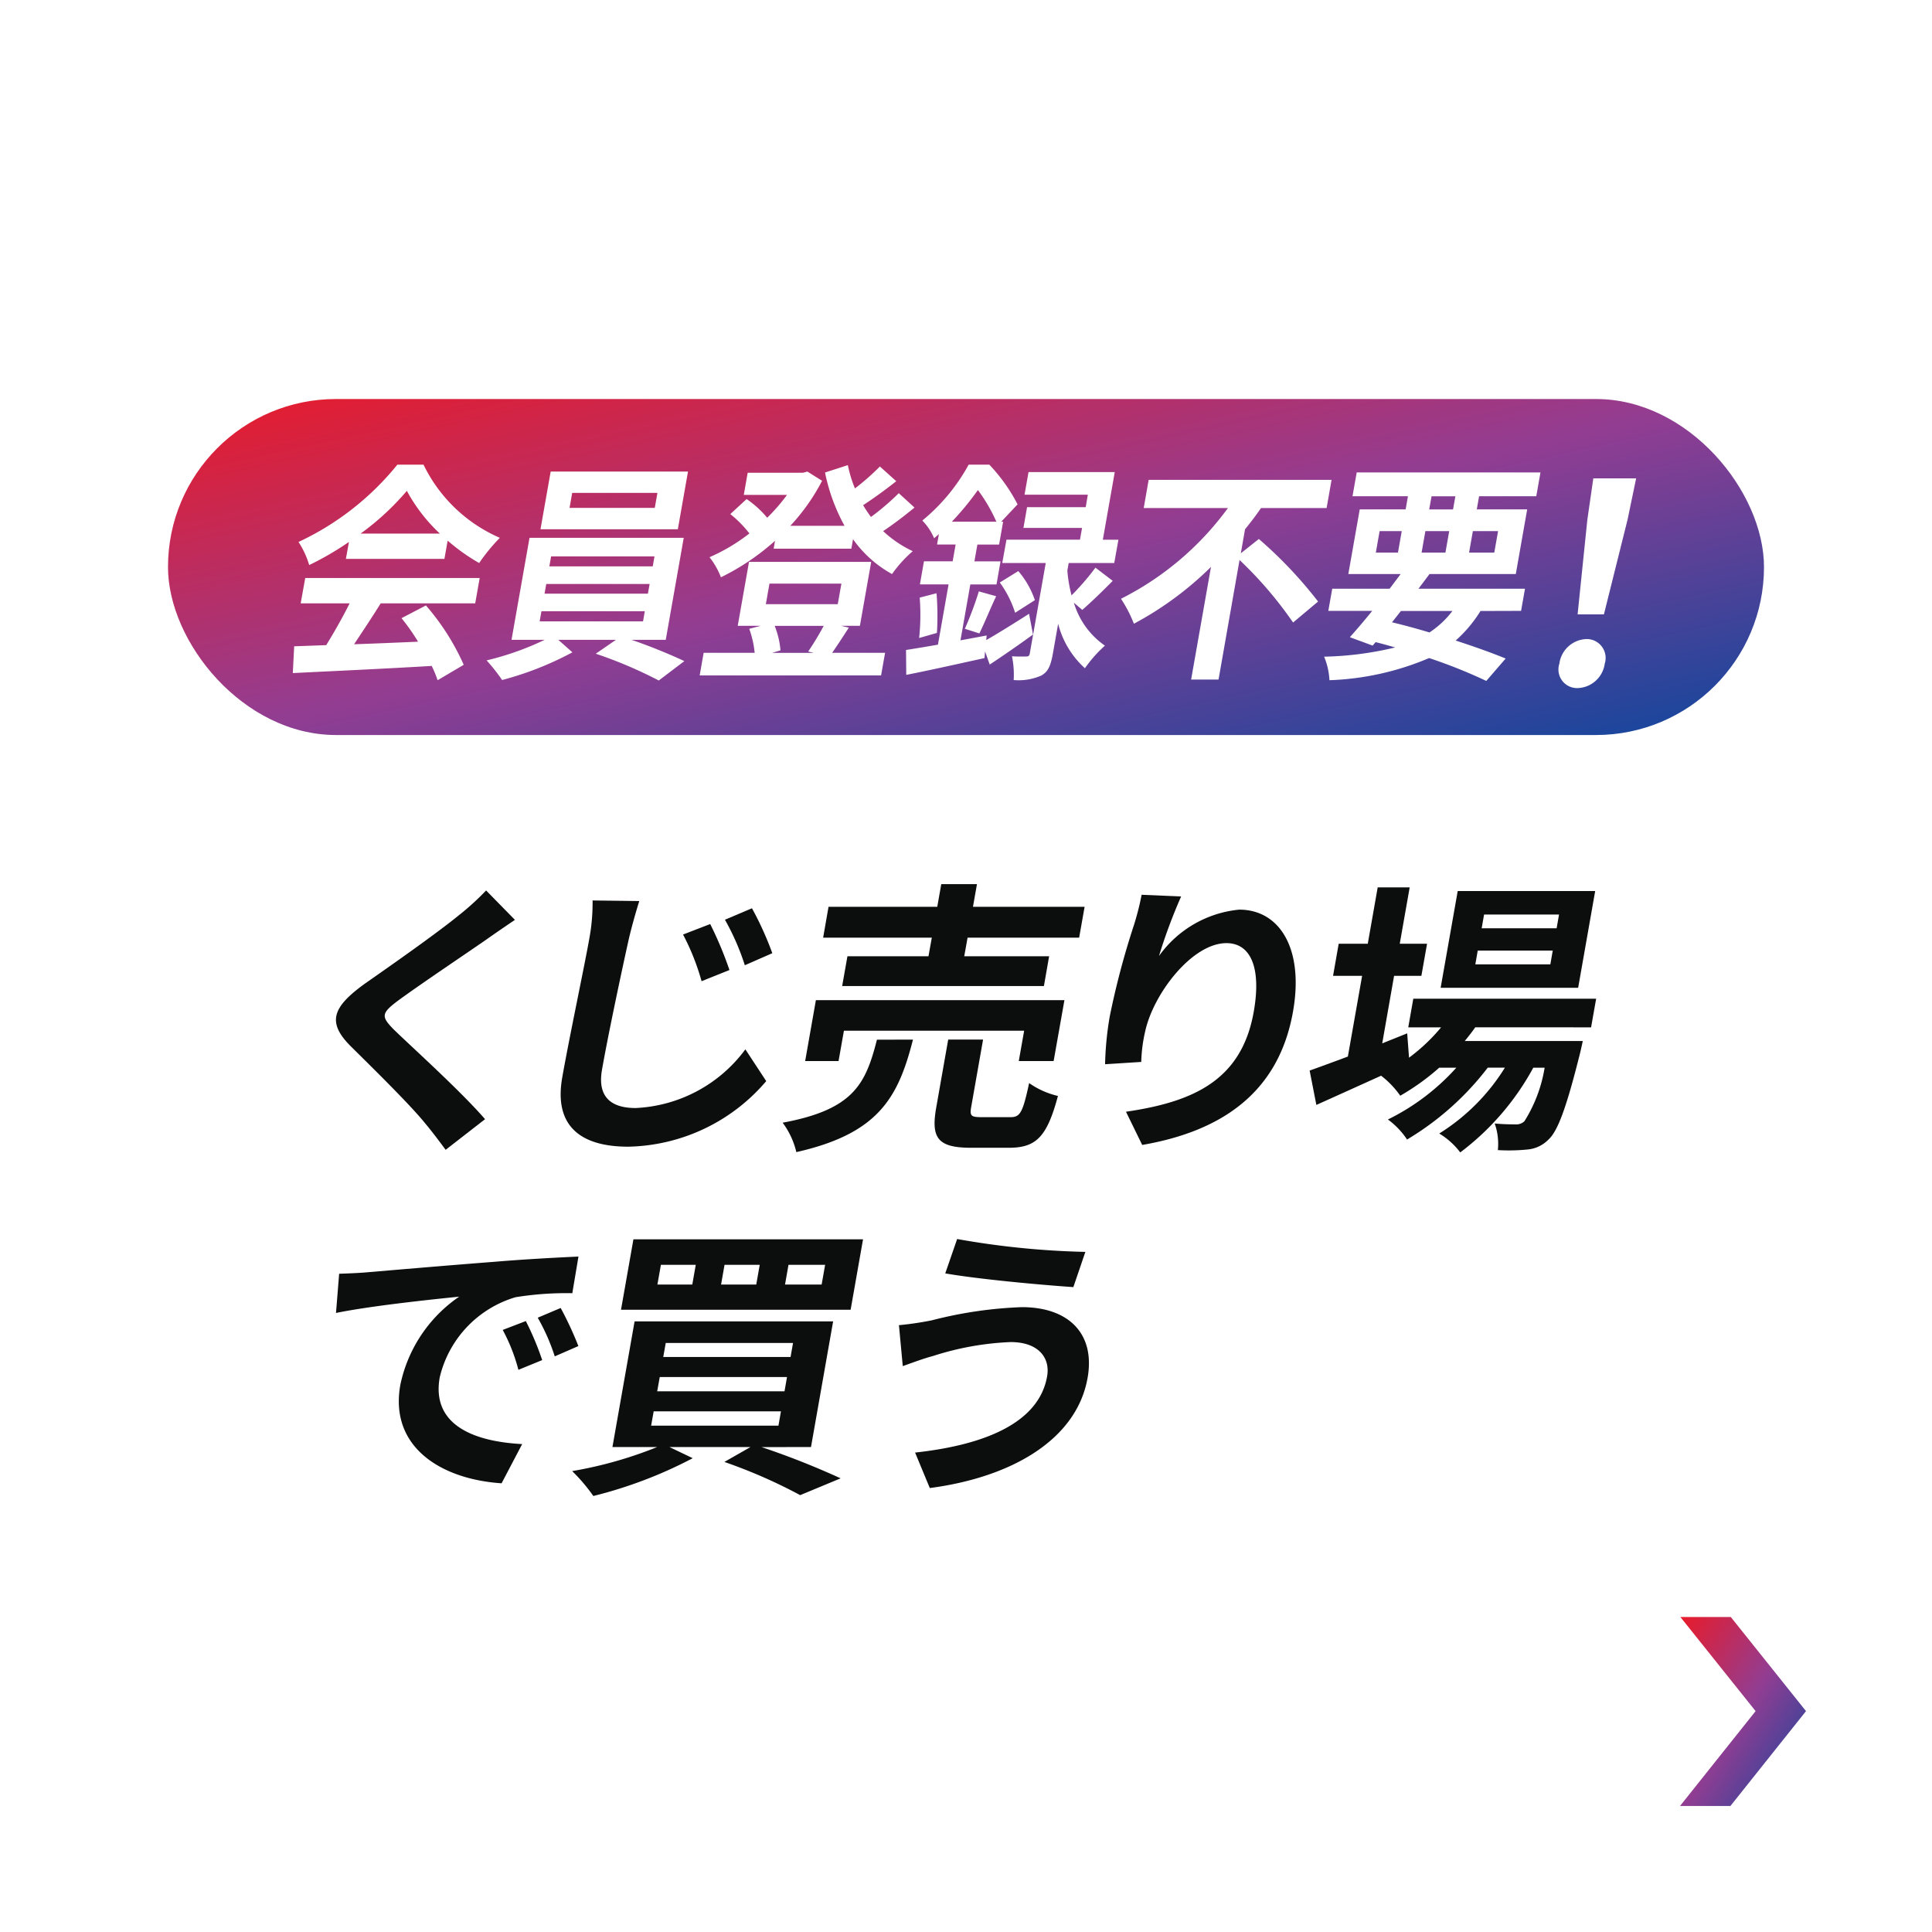
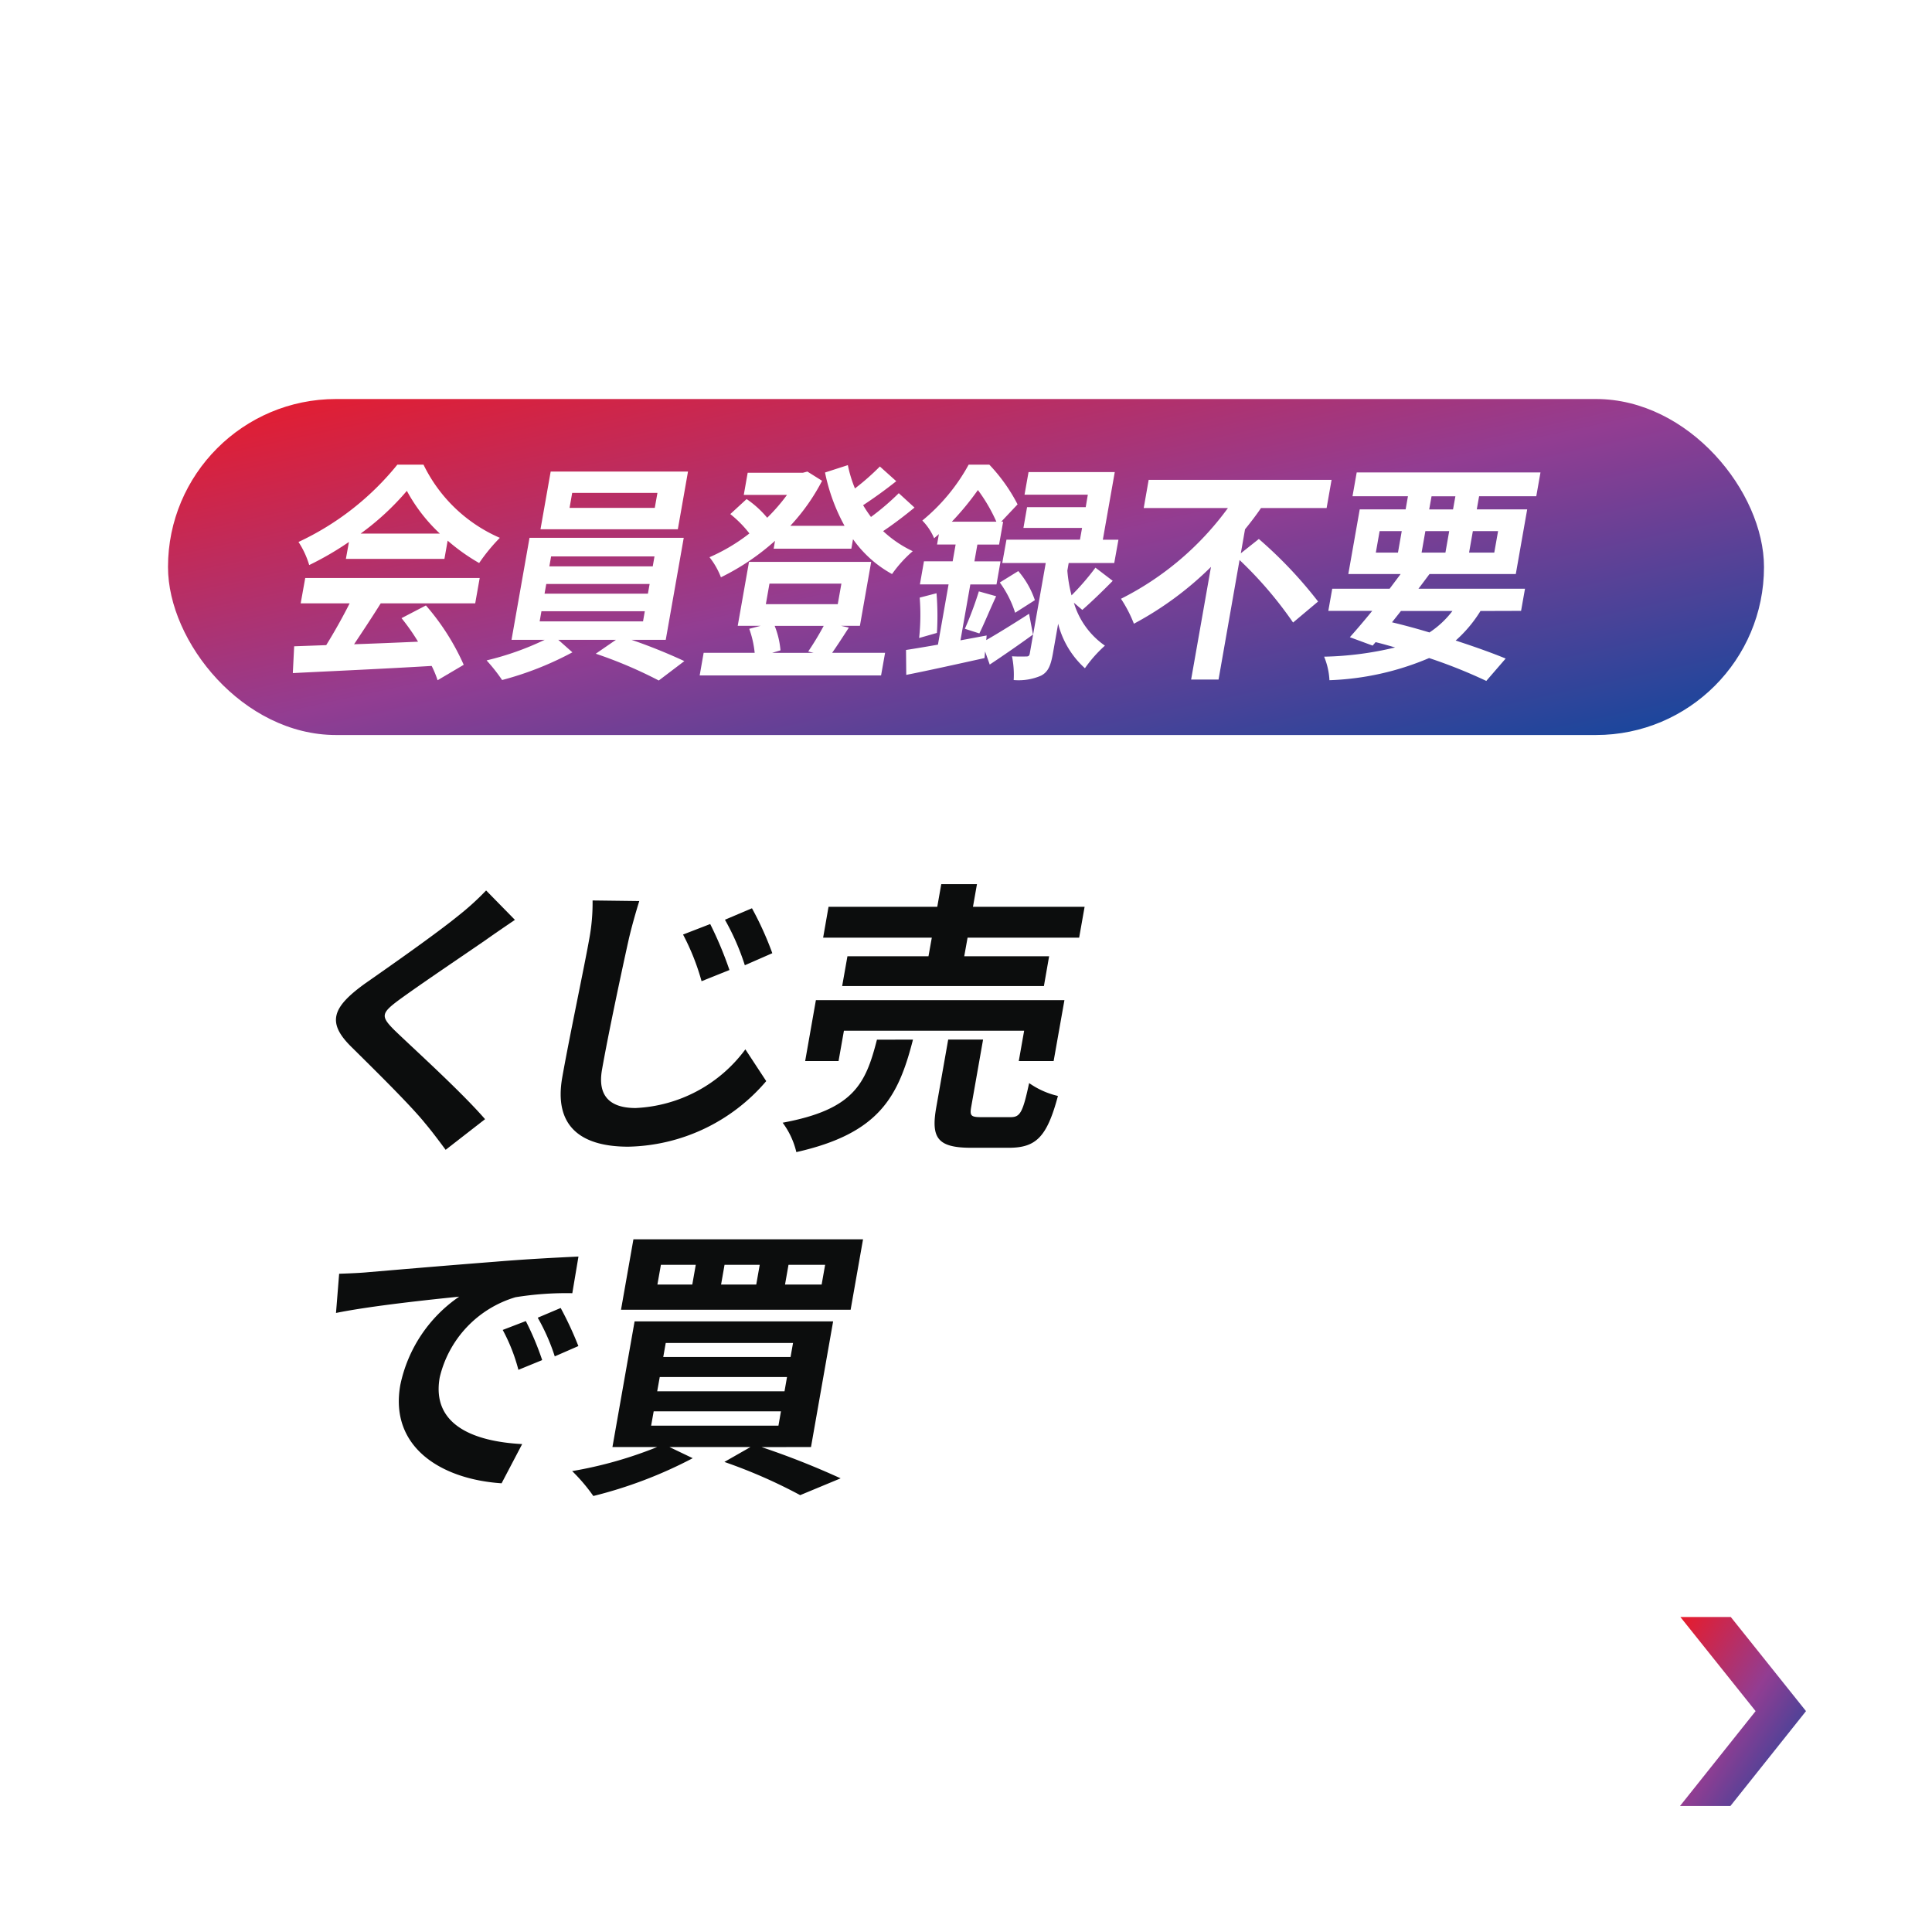
<svg xmlns="http://www.w3.org/2000/svg" width="92" height="92" viewBox="0 0 92 92">
  <defs>
    <linearGradient id="a" y1="0.032" x2="1" y2="1" gradientUnits="objectBoundingBox">
      <stop offset="0" stop-color="#e61c2d" />
      <stop offset="0.493" stop-color="#923d92" />
      <stop offset="1" stop-color="#10479d" />
    </linearGradient>
  </defs>
  <g transform="translate(-11 -193)">
-     <path d="M0,0H92V92H0Z" transform="translate(11 193)" fill="#fff" />
    <g transform="translate(91 270)">
      <path d="M864.808,2864l3.6-4.518L864.826,2855h2.4l3.582,4.482-3.6,4.518Z" transform="translate(-864.808 -2855)" fill="url(#a)" />
    </g>
    <g transform="translate(0 7.001)">
      <g transform="translate(27 228.102)">
        <path d="M5336.938,1379.626c-1.024.708-3.1,2.1-4.162,2.877-.844.627-.856.777-.221,1.417.886.859,3.155,2.9,4.33,4.253l-1.877,1.459c-.314-.422-.638-.859-.981-1.267-.692-.86-2.427-2.563-3.5-3.626-1.18-1.159-.943-1.881.644-3.026,1.247-.872,3.409-2.385,4.494-3.272a12.489,12.489,0,0,0,1.27-1.159l1.372,1.4C5337.821,1379.013,5337.3,1379.367,5336.938,1379.626Z" transform="translate(-5329.787 -1376.982)" fill="#0c0d0d" />
        <path d="M5342.3,1379.536c-.328,1.471-.975,4.511-1.275,6.216-.242,1.377.522,1.826,1.6,1.826a6.882,6.882,0,0,0,5.227-2.794l.993,1.513a8.849,8.849,0,0,1-6.57,3.122c-2.271,0-3.552-.982-3.143-3.3.321-1.827,1.079-5.411,1.284-6.584a9.306,9.306,0,0,0,.16-1.841l2.224.028C5342.619,1378.3,5342.426,1378.991,5342.3,1379.536Zm4.792,1.471-1.326.532a11.1,11.1,0,0,0-.882-2.222l1.293-.5A17.5,17.5,0,0,1,5347.094,1381.007Zm2.039-.8-1.305.572a11.493,11.493,0,0,0-.947-2.167l1.287-.546A15.363,15.363,0,0,1,5349.133,1380.2Z" transform="translate(-5328.358 -1376.918)" fill="#0c0d0d" />
        <path d="M5354.423,1384.424c-.7,2.74-1.62,4.471-5.554,5.357a3.817,3.817,0,0,0-.652-1.4c3.39-.627,3.954-1.854,4.49-3.953Zm5.038,1.022.256-1.446h-8.582l-.256,1.446h-1.59l.511-2.9h11.835l-.514,2.9Zm-4.141-5.877h-5.175l.257-1.47h5.178l.19-1.078h1.7l-.19,1.078h5.316l-.26,1.47h-5.313l-.159.887h4.042l-.248,1.417h-9.607l.251-1.417h3.859Zm3.753,8.548c.458,0,.581-.232.881-1.623a3.923,3.923,0,0,0,1.372.613c-.525,1.963-1.044,2.468-2.344,2.468H5357.2c-1.606,0-1.926-.463-1.669-1.922l.569-3.23h1.661l-.567,3.216c-.073.422,0,.478.5.478Z" transform="translate(-5326.948 -1377.022)" fill="#0c0d0d" />
-         <path d="M5364.087,1380.377a5.318,5.318,0,0,1,3.821-2.209c1.923,0,3.091,1.855,2.562,4.853-.679,3.858-3.4,5.7-7.181,6.352l-.773-1.581c3.153-.464,5.5-1.459,6.083-4.757.372-2.1-.142-3.272-1.3-3.272-1.633,0-3.484,2.413-3.871,4.212a7.245,7.245,0,0,0-.185,1.445l-1.722.11a15.194,15.194,0,0,1,.222-2.277,38.212,38.212,0,0,1,1.156-4.362,12.9,12.9,0,0,0,.362-1.431l1.881.082A25.544,25.544,0,0,0,5364.087,1380.377Z" transform="translate(-5324.898 -1376.955)" fill="#0c0d0d" />
-         <path d="M5377.848,1383.818c-.149.218-.325.436-.5.654h5.621s-.079.368-.126.559c-.663,2.658-1.075,3.749-1.519,4.143a1.581,1.581,0,0,1-1,.464,8.9,8.9,0,0,1-1.4.028,2.9,2.9,0,0,0-.15-1.268c.436.042.795.042.974.042a.559.559,0,0,0,.442-.15,6.835,6.835,0,0,0,.962-2.549h-.54a12.494,12.494,0,0,1-3.479,4.035,3.534,3.534,0,0,0-1-.9,9.734,9.734,0,0,0,3.127-3.136h-.817a13.6,13.6,0,0,1-3.842,3.422,3.74,3.74,0,0,0-.912-.954,10.728,10.728,0,0,0,3.259-2.467h-.815a11.114,11.114,0,0,1-1.856,1.335,4.344,4.344,0,0,0-.912-.953c-1.083.49-2.167.981-3.083,1.391l-.32-1.636c.5-.177,1.125-.408,1.82-.667l.679-3.844h-1.384l.268-1.527h1.385l.473-2.686h1.523l-.473,2.686h1.3l-.27,1.527h-1.3l-.565,3.216,1.189-.477.088,1.159a8.72,8.72,0,0,0,1.527-1.445h-1.564l.24-1.363h8.707l-.241,1.363Zm4.9-1.881H5376.2l.813-4.607h6.546Zm-1.21-1.771h-3.572l-.114.654h3.572Zm.3-1.718h-3.57l-.114.654h3.569Z" transform="translate(-5323.598 -1377.002)" fill="#0c0d0d" />
        <g transform="translate(0 16.898)">
          <path d="M5331.306,1393.134c1.179-.1,3.5-.3,6.068-.5,1.447-.122,2.97-.2,3.959-.246l-.293,1.745a15.12,15.12,0,0,0-2.707.192,5.24,5.24,0,0,0-3.607,3.817c-.4,2.249,1.593,3.054,3.926,3.176l-.98,1.867c-2.873-.19-5.346-1.718-4.824-4.675a6.758,6.758,0,0,1,2.806-4.213c-1.325.136-4.2.436-5.867.777l.15-1.867C5330.492,1393.189,5331.037,1393.162,5331.306,1393.134Zm8.3,4.184-1.133.464a8.507,8.507,0,0,0-.747-1.9l1.1-.422A13.639,13.639,0,0,1,5339.606,1397.319Zm1.723-.668-1.125.491a9.608,9.608,0,0,0-.811-1.841l1.093-.463A16.459,16.459,0,0,1,5341.329,1396.651Z" transform="translate(-5329.787 -1391.553)" fill="#0c0d0d" />
          <path d="M5348.552,1401.571a38.259,38.259,0,0,1,3.763,1.487l-1.926.8a24.669,24.669,0,0,0-3.61-1.581l1.245-.71h-3.862l1.11.532a21.043,21.043,0,0,1-4.733,1.8,8.4,8.4,0,0,0-1.008-1.186,19.591,19.591,0,0,0,4.05-1.146h-2.132l1.055-5.984h9.454l-1.054,5.984Zm4.239-6.541h-10.934l.591-3.354h10.934Zm-9.5,5.52h6.063l.119-.682h-6.06Zm.289-1.636h6.063l.119-.681h-6.06Zm1.837-6.024h-1.66l-.167.941h1.661Zm-1.548,4.389h6.062l.118-.668h-6.062Zm4.594-4.389h-1.676l-.165.941h1.675Zm3.114,0h-1.744l-.166.941h1.744Z" transform="translate(-5328.285 -1391.662)" fill="#0c0d0d" />
-           <path d="M5358.339,1396.571a13.79,13.79,0,0,0-3.716.668c-.421.109-1,.327-1.426.477l-.182-1.949a15.37,15.37,0,0,0,1.563-.231,19.917,19.917,0,0,1,4.291-.628c2.187,0,3.507,1.227,3.129,3.368-.514,2.917-3.574,4.729-7.514,5.246l-.7-1.689c3.5-.381,5.912-1.5,6.286-3.626C5360.23,1397.307,5359.64,1396.571,5358.339,1396.571Zm3.553-4.294-.572,1.677c-1.6-.109-4.555-.382-6.1-.653l.566-1.637A39.505,39.505,0,0,0,5361.892,1392.277Z" transform="translate(-5326.208 -1391.664)" fill="#0c0d0d" />
        </g>
      </g>
      <g transform="translate(18.729 204.704)">
        <rect width="76" height="16" rx="8" transform="translate(0.271 0.296)" fill="url(#a)" />
        <g transform="translate(6.216 3.421)">
          <path d="M2641.1,505.911h8.308l-.214,1.209h-4.5c-.406.65-.857,1.33-1.268,1.947.971-.033,2.012-.077,3.046-.122a9.8,9.8,0,0,0-.787-1.121l1.162-.605a11.257,11.257,0,0,1,1.8,2.826l-1.245.735a4.758,4.758,0,0,0-.281-.681c-2.387.143-4.888.253-6.612.341l.064-1.276,1.526-.055c.381-.615.79-1.34,1.115-1.99h-2.331Zm2.081-1.715a14.594,14.594,0,0,1-1.892,1.1,4.15,4.15,0,0,0-.51-1.1,13.25,13.25,0,0,0,4.708-3.682h1.245a7.241,7.241,0,0,0,3.635,3.485,8.65,8.65,0,0,0-.985,1.2,9.382,9.382,0,0,1-1.5-1.066l-.154.868h-4.692Zm4.329-.4a7.97,7.97,0,0,1-1.571-2.034,12.53,12.53,0,0,1-2.2,2.034Z" transform="translate(-2640.51 -500.514)" fill="#fff" />
          <path d="M2654.856,508.793a26.062,26.062,0,0,1,2.513,1.012l-1.218.924a20.9,20.9,0,0,0-3-1.276l.959-.66h-2.742l.67.594a15.3,15.3,0,0,1-3.347,1.319,8.353,8.353,0,0,0-.739-.935,13.688,13.688,0,0,0,2.764-.978h-1.577l.857-4.858h7.344l-.857,4.858Zm-4.377-.879h4.923l.084-.484h-4.922Zm6.58-4.387h-6.54l.485-2.748h6.539Zm-6.347,3.067h4.922l.082-.461h-4.922Zm.229-1.3h4.923l.083-.474h-4.923Zm5.147-3.5h-4.06l-.125.715h4.058Z" transform="translate(-2638.726 -500.45)" fill="#fff" />
          <path d="M2663.239,508.27c-.292.451-.568.879-.795,1.2h2.521l-.191,1.077h-8.638l.189-1.077h2.43a4.727,4.727,0,0,0-.259-1.143l.547-.143h-1.095l.537-3.044h5.818l-.537,3.044h-.9Zm3.127-5.716c-.469.386-1,.791-1.494,1.121a5.464,5.464,0,0,0,1.41.956,5.965,5.965,0,0,0-.986,1.089,5.561,5.561,0,0,1-1.858-1.66l-.079.451h-3.7l.065-.374a11.282,11.282,0,0,1-2.576,1.737,3.633,3.633,0,0,0-.544-.956,8.754,8.754,0,0,0,1.9-1.132,5.443,5.443,0,0,0-.91-.922l.777-.715a4.719,4.719,0,0,1,.98.89,8.8,8.8,0,0,0,.944-1.089h-2.059l.186-1.055h2.632l.211-.055.7.439a9.615,9.615,0,0,1-1.513,2.144h2.582a8.92,8.92,0,0,1-.929-2.539l1.087-.351a6,6,0,0,0,.338,1.11,11.494,11.494,0,0,0,1.187-1.045l.78.7c-.5.4-1.077.814-1.578,1.143a6.312,6.312,0,0,0,.374.56,11.843,11.843,0,0,0,1.324-1.132Zm-7.079,4.6h3.424l.174-.978h-3.426Zm.42,1.033a4.039,4.039,0,0,1,.277,1.166l-.4.12h1.979l-.259-.065a13.884,13.884,0,0,0,.738-1.221Z" transform="translate(-2636.763 -500.51)" fill="#fff" />
          <path d="M2667.881,508.868c.558-.319,1.3-.78,2.038-1.253l.188.989c-.681.495-1.412,1-2.061,1.43l-.222-.626-.026.317c-1.3.286-2.676.594-3.727.8l-.011-1.186c.433-.066.951-.154,1.52-.253l.506-2.869h-1.365l.193-1.1h1.367l.141-.8h-.884l.087-.495c-.071.066-.154.131-.226.2a2.692,2.692,0,0,0-.563-.846,9.039,9.039,0,0,0,2.206-2.661h.985a8.177,8.177,0,0,1,1.345,1.891l-.779.825h.091l-.192,1.088h-1.034l-.141.8h1.244l-.193,1.1h-1.246l-.469,2.661,1.246-.231Zm-2.369-2.23a13.17,13.17,0,0,1,.019,1.889l-.847.242a10.374,10.374,0,0,0,.027-1.923Zm2.85-3.408a7.85,7.85,0,0,0-.879-1.507,13.327,13.327,0,0,1-1.241,1.507Zm-1.5,5.1a16.768,16.768,0,0,0,.666-1.781l.824.231c-.29.616-.574,1.319-.8,1.771Zm2.544-2.748a4.187,4.187,0,0,1,.79,1.385l-.94.6a5.032,5.032,0,0,0-.73-1.441Zm2.647,1.507a3.809,3.809,0,0,0,1.478,2.044,6.223,6.223,0,0,0-.952,1.076,4.264,4.264,0,0,1-1.275-2.12l-.254,1.44c-.1.549-.221.858-.563,1.034a2.676,2.676,0,0,1-1.3.208,4.436,4.436,0,0,0-.081-1.132c.278.021.581.01.682.01s.146-.032.165-.142l.76-4.309h-2.07l.2-1.111h3.5l.1-.56h-2.792l.173-.989h2.793l.1-.593h-3.014l.191-1.077H2674l-.568,3.22h.743l-.2,1.111h-2.17l-.063.362a6.687,6.687,0,0,0,.2,1.177,11.892,11.892,0,0,0,1.138-1.319l.823.628c-.491.5-1.034,1.022-1.449,1.384Z" transform="translate(-2634.861 -500.514)" fill="#fff" />
          <path d="M2678.882,503.914a20.528,20.528,0,0,1,2.821,2.978l-1.191,1a18.714,18.714,0,0,0-2.549-2.978l-1,5.694h-1.306l.946-5.365a15.761,15.761,0,0,1-3.671,2.706,6.208,6.208,0,0,0-.615-1.188,14.186,14.186,0,0,0,5.092-4.32H2673.4l.235-1.342h8.71l-.236,1.342h-3.125c-.231.341-.491.681-.76,1.011l-.2,1.143Z" transform="translate(-2632.882 -500.374)" fill="#fff" />
          <path d="M2687.564,507.411a6.251,6.251,0,0,1-1.182,1.407c.923.3,1.743.594,2.381.857l-.922,1.066a24.459,24.459,0,0,0-2.723-1.089,13.272,13.272,0,0,1-4.746,1.055,3.348,3.348,0,0,0-.254-1.121,15.671,15.671,0,0,0,3.382-.439c-.306-.088-.612-.176-.93-.253l-.141.165-1.085-.4c.314-.352.681-.781,1.065-1.254h-2.091l.187-1.055h2.733c.182-.242.355-.474.525-.7h-2.492l.543-3.077H2684l.11-.626h-2.64l.2-1.133h8.751l-.2,1.133h-2.723l-.11.626h2.4l-.542,3.077h-4.109c-.173.231-.343.462-.527.7h5.074l-.187,1.055Zm-4.983-2.781h1.054l.18-1.023h-1.054Zm.77,3.319c.6.144,1.2.307,1.783.484a4.432,4.432,0,0,0,1.094-1.022h-2.452Zm2.544-3.319.18-1.023h-1.135l-.18,1.023Zm-.773-2.056h1.135l.112-.626h-1.135Zm2.079,1.033-.18,1.023h1.2l.181-1.023Z" transform="translate(-2631.01 -500.442)" fill="#fff" />
-           <path d="M2689.156,509.867a1.351,1.351,0,0,1,1.287-1.174.9.9,0,0,1,.874,1.174,1.347,1.347,0,0,1-1.286,1.161A.886.886,0,0,1,2689.156,509.867Zm1.333-6.86.284-1.965h2.039l-.408,1.965-1.126,4.512h-1.253Z" transform="translate(-2628.846 -500.388)" fill="#fff" />
        </g>
      </g>
    </g>
  </g>
</svg>